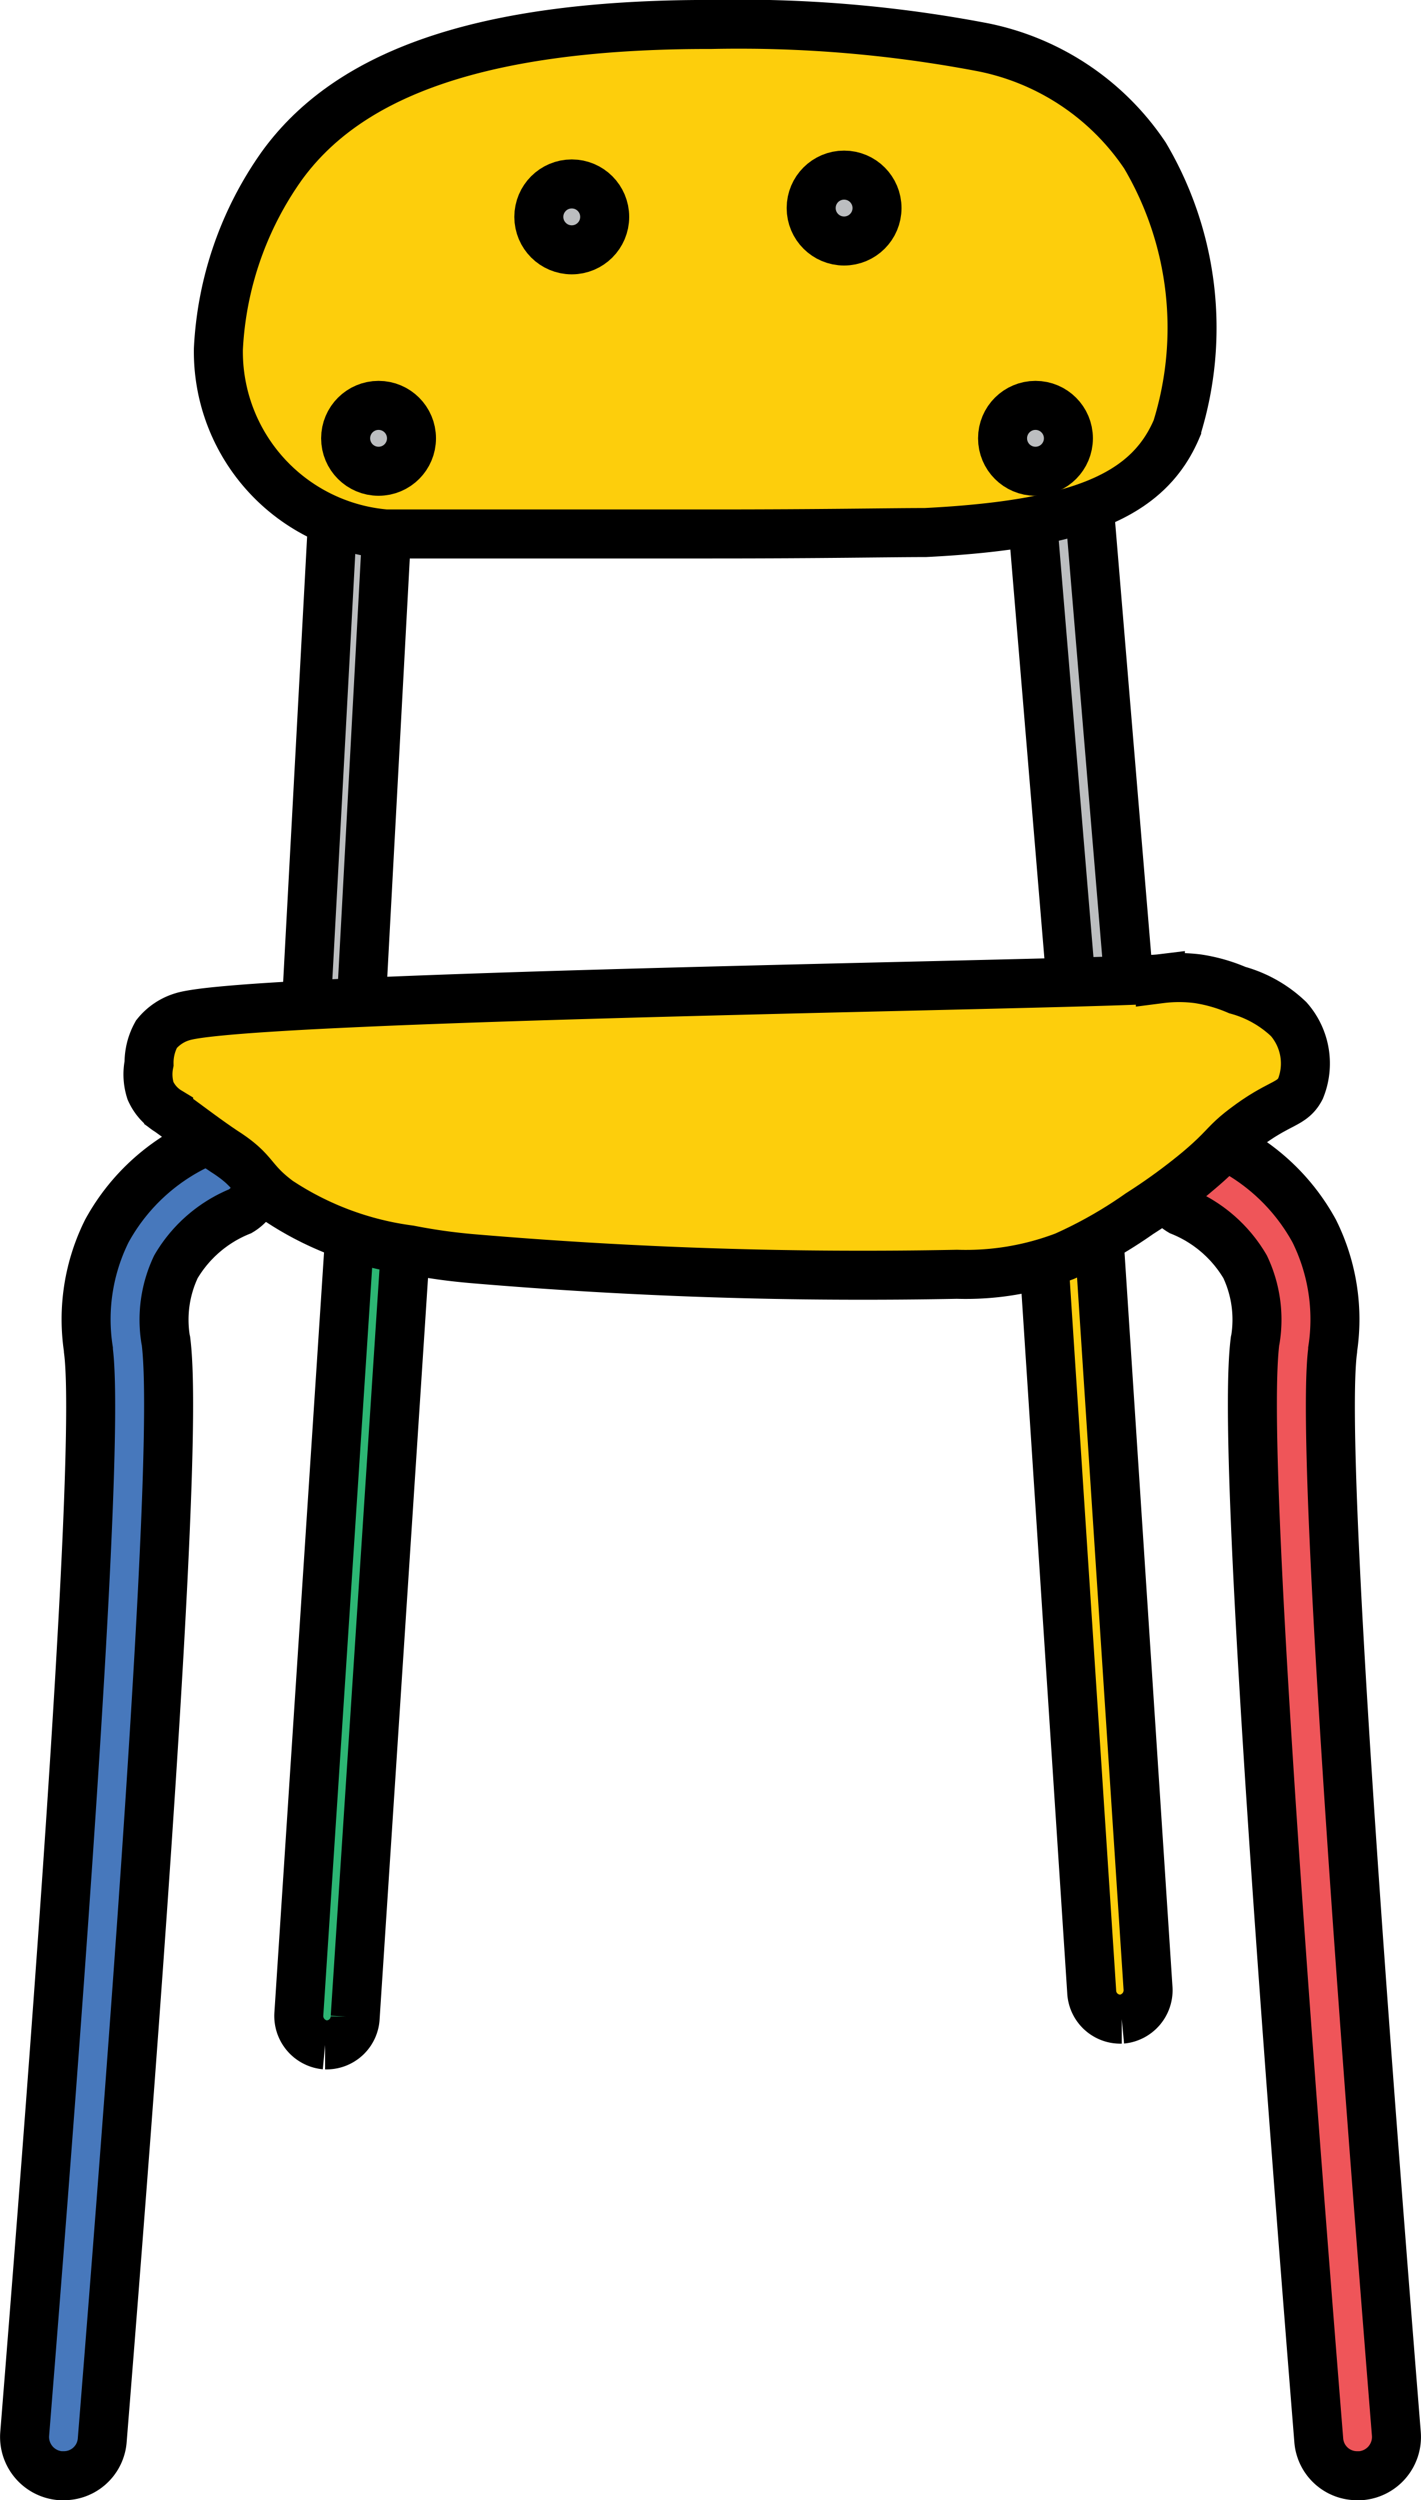
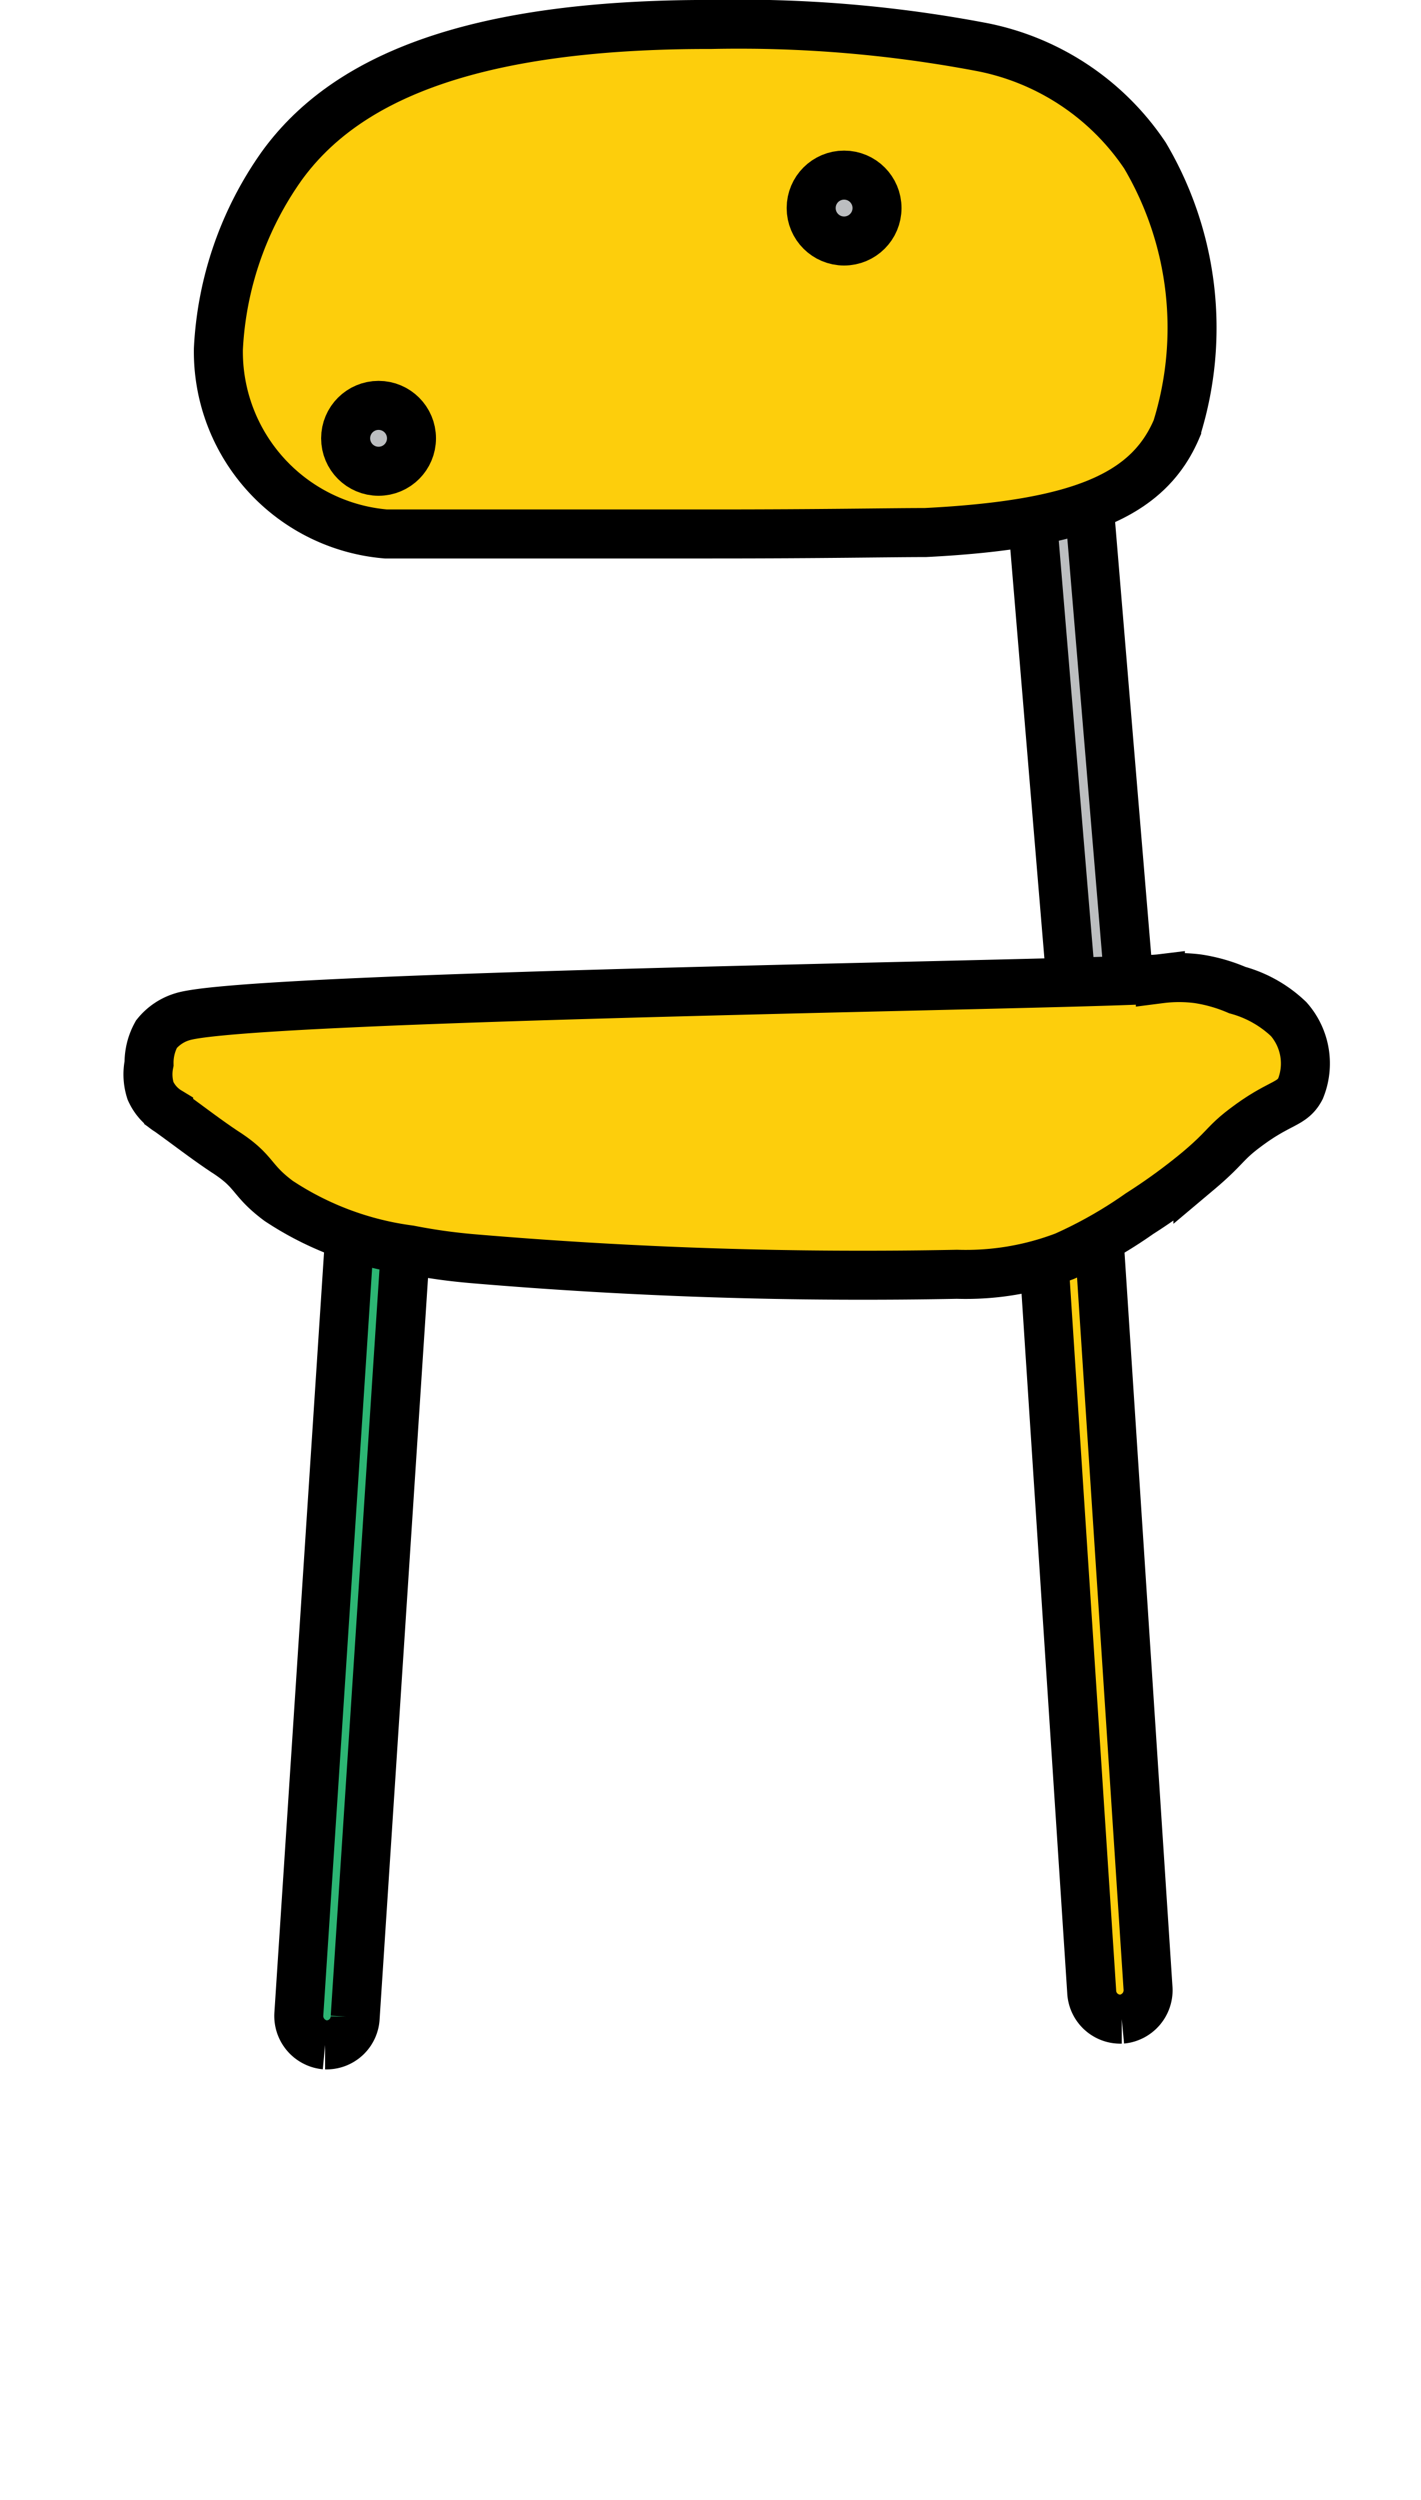
<svg xmlns="http://www.w3.org/2000/svg" width="29.001" height="51" viewBox="0 0 29.001 51">
  <g transform="translate(0.501 0.5)">
-     <path d="M1697.613,172.768l-1.113-.094.672-12.474,1.113.094Z" transform="translate(-1690.8 -151.691)" fill="#bcbec0" stroke="#000" stroke-miterlimit="10" stroke-width="1" />
    <path d="M1893.6,173.027l-1-12,1.171-.13,1,11.99Z" transform="translate(-1872.148 -152.34)" fill="#bcbec0" stroke="#000" stroke-miterlimit="10" stroke-width="1" />
-     <path d="M1621.46,380.521h-.065a.793.793,0,0,1-.73-.853c1.055-13.132,1.5-20.568,1.3-22.1v-.022a4.046,4.046,0,0,1,.376-2.414,4.165,4.165,0,0,1,2.06-1.85.8.8,0,0,1,.665,1.445,2.693,2.693,0,0,0-1.315,1.135,2.524,2.524,0,0,0-.21,1.482l.007.029c.13,1.062.137,4.539-1.3,22.418A.784.784,0,0,1,1621.46,380.521Z" transform="translate(-1620.662 -330.521)" fill="#4778bc" stroke="#000" stroke-miterlimit="10" stroke-width="1" />
-     <path d="M1930.879,380.521h.065a.793.793,0,0,0,.73-.853c-1.055-13.132-1.5-20.568-1.3-22.1v-.022a4.048,4.048,0,0,0-.376-2.414,4.166,4.166,0,0,0-2.06-1.85.8.8,0,0,0-.665,1.445,2.694,2.694,0,0,1,1.315,1.135,2.523,2.523,0,0,1,.209,1.482l-.007.029c-.13,1.062-.137,4.539,1.3,22.418A.783.783,0,0,0,1930.879,380.521Z" transform="translate(-1903.677 -330.521)" fill="#ef5559" stroke="#000" stroke-miterlimit="10" stroke-width="1" />
    <path d="M1695.661,393.495h-.043a.593.593,0,0,1-.535-.643l1.026-15.7a.577.577,0,1,1,1.149.079l-1.026,15.7A.585.585,0,0,1,1695.661,393.495Z" transform="translate(-1689.484 -352.283)" fill="#2cb674" stroke="#000" stroke-miterlimit="10" stroke-width="1" />
    <path d="M1898.18,386.295h.043a.593.593,0,0,0,.535-.643l-1.026-15.7a.577.577,0,1,0-1.149.079l1.026,15.7A.585.585,0,0,0,1898.18,386.295Z" transform="translate(-1875.83 -345.608)" fill="#fdce0c" stroke="#000" stroke-miterlimit="10" stroke-width="1" />
    <path d="M1676.693,46.283a7.048,7.048,0,0,0-1.294,3.736,3.732,3.732,0,0,0,3.418,3.773h6.639c2.307,0,3.639-.029,4.37-.029,3.152-.159,4.553-.759,5.131-2.118a6.908,6.908,0,0,0-.647-5.572,5.209,5.209,0,0,0-3.319-2.211,26.521,26.521,0,0,0-5.535-.463C1680.447,43.392,1677.95,44.549,1676.693,46.283Z" transform="translate(-1671.443 -43.4)" fill="#fdce0c" stroke="#000" stroke-miterlimit="10" stroke-width="1" />
    <path d="M1656.253,311.363c1.427-.434,19.009-.658,19.953-.773a2.993,2.993,0,0,1,.762,0,3.262,3.262,0,0,1,.808.231,2.453,2.453,0,0,1,1.049.593,1.369,1.369,0,0,1,.241,1.417c-.173.332-.415.267-1.094.773-.461.34-.415.419-1,.911a11.836,11.836,0,0,1-1.193.867,9.053,9.053,0,0,1-1.525.867,5.657,5.657,0,0,1-2.2.369,94.12,94.12,0,0,1-9.882-.318,11.8,11.8,0,0,1-1.291-.181,6.317,6.317,0,0,1-2.673-1c-.581-.434-.461-.593-1.095-1-.392-.26-.762-.549-1.147-.824a.936.936,0,0,1-.37-.419,1.1,1.1,0,0,1-.03-.556,1.2,1.2,0,0,1,.151-.6A1.081,1.081,0,0,1,1656.253,311.363Z" transform="translate(-1653.025 -291.125)" fill="#fdce0c" stroke="#000" stroke-miterlimit="10" stroke-width="1" />
    <circle cx="0.672" cy="0.672" r="0.672" transform="translate(6.553 7.769)" fill="#bcbec0" stroke="#000" stroke-miterlimit="10" stroke-width="1" />
-     <circle cx="0.672" cy="0.672" r="0.672" transform="translate(19.96 7.769)" fill="#bcbec0" stroke="#000" stroke-miterlimit="10" stroke-width="1" />
    <circle cx="0.672" cy="0.672" r="0.672" transform="translate(16.054 3.072)" fill="#bcbec0" stroke="#000" stroke-miterlimit="10" stroke-width="1" />
-     <circle cx="0.672" cy="0.672" r="0.672" transform="translate(10.496 3.252)" fill="#bcbec0" stroke="#000" stroke-miterlimit="10" stroke-width="1" />
  </g>
</svg>